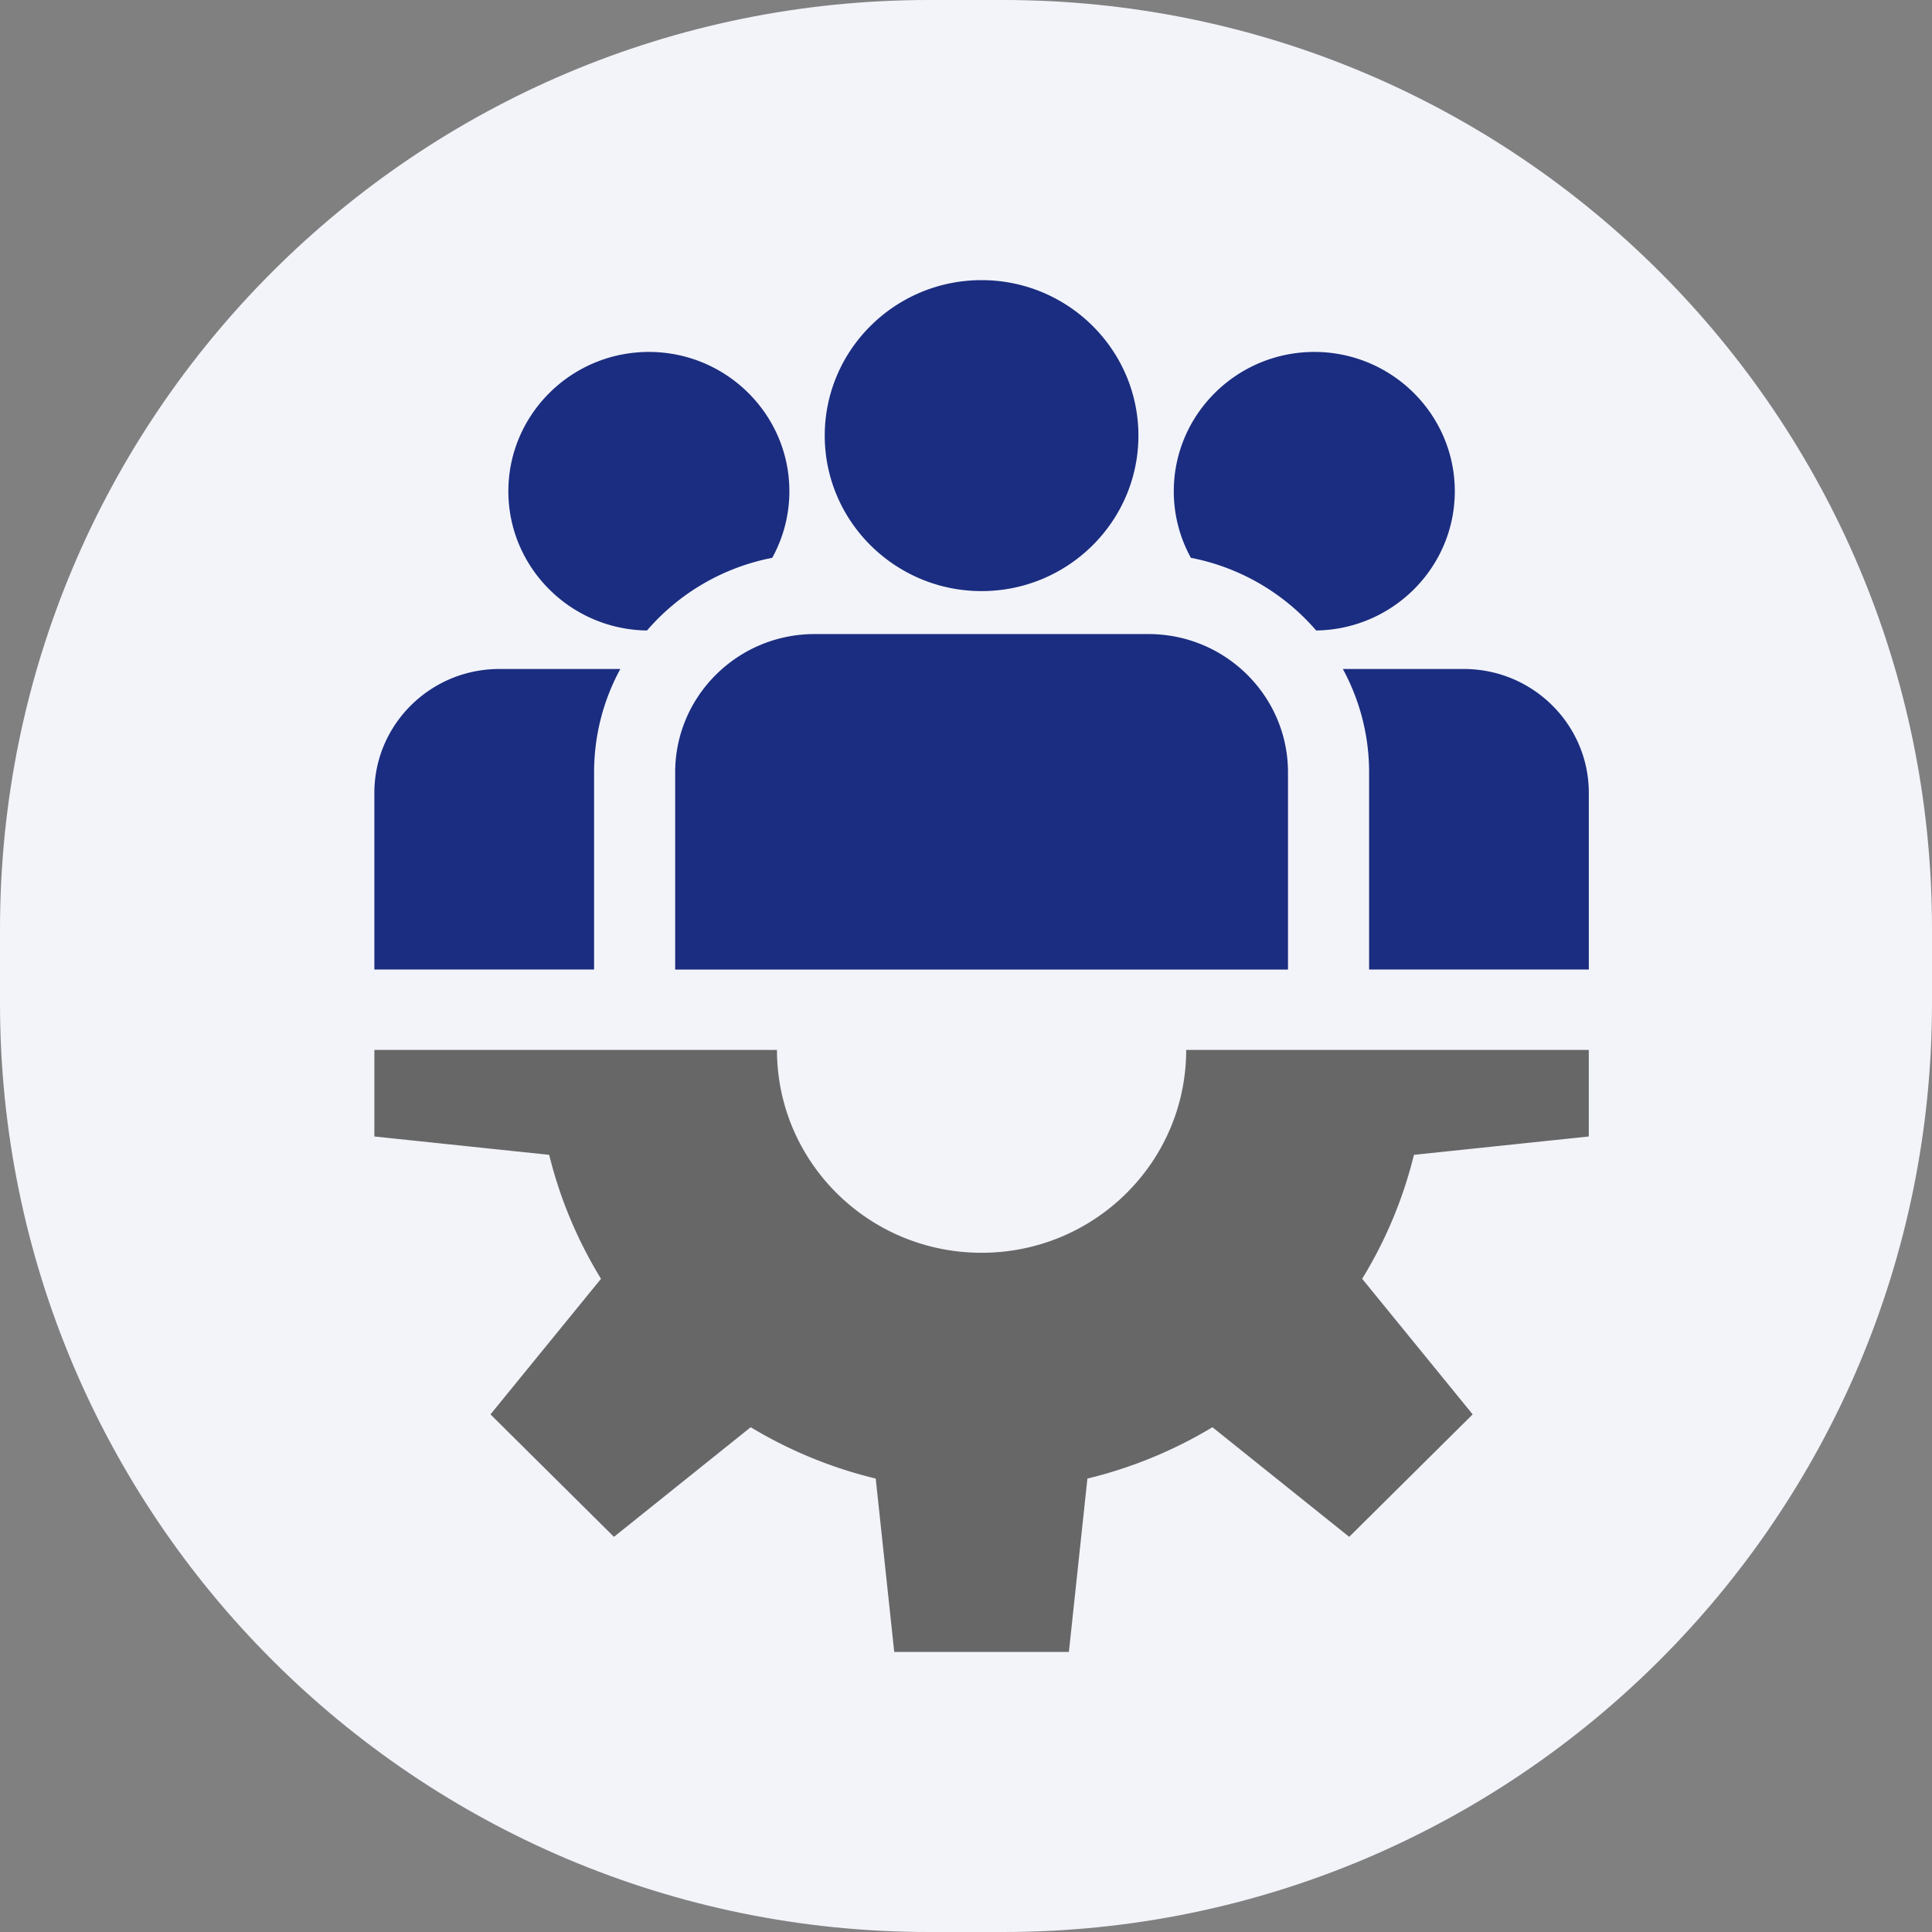
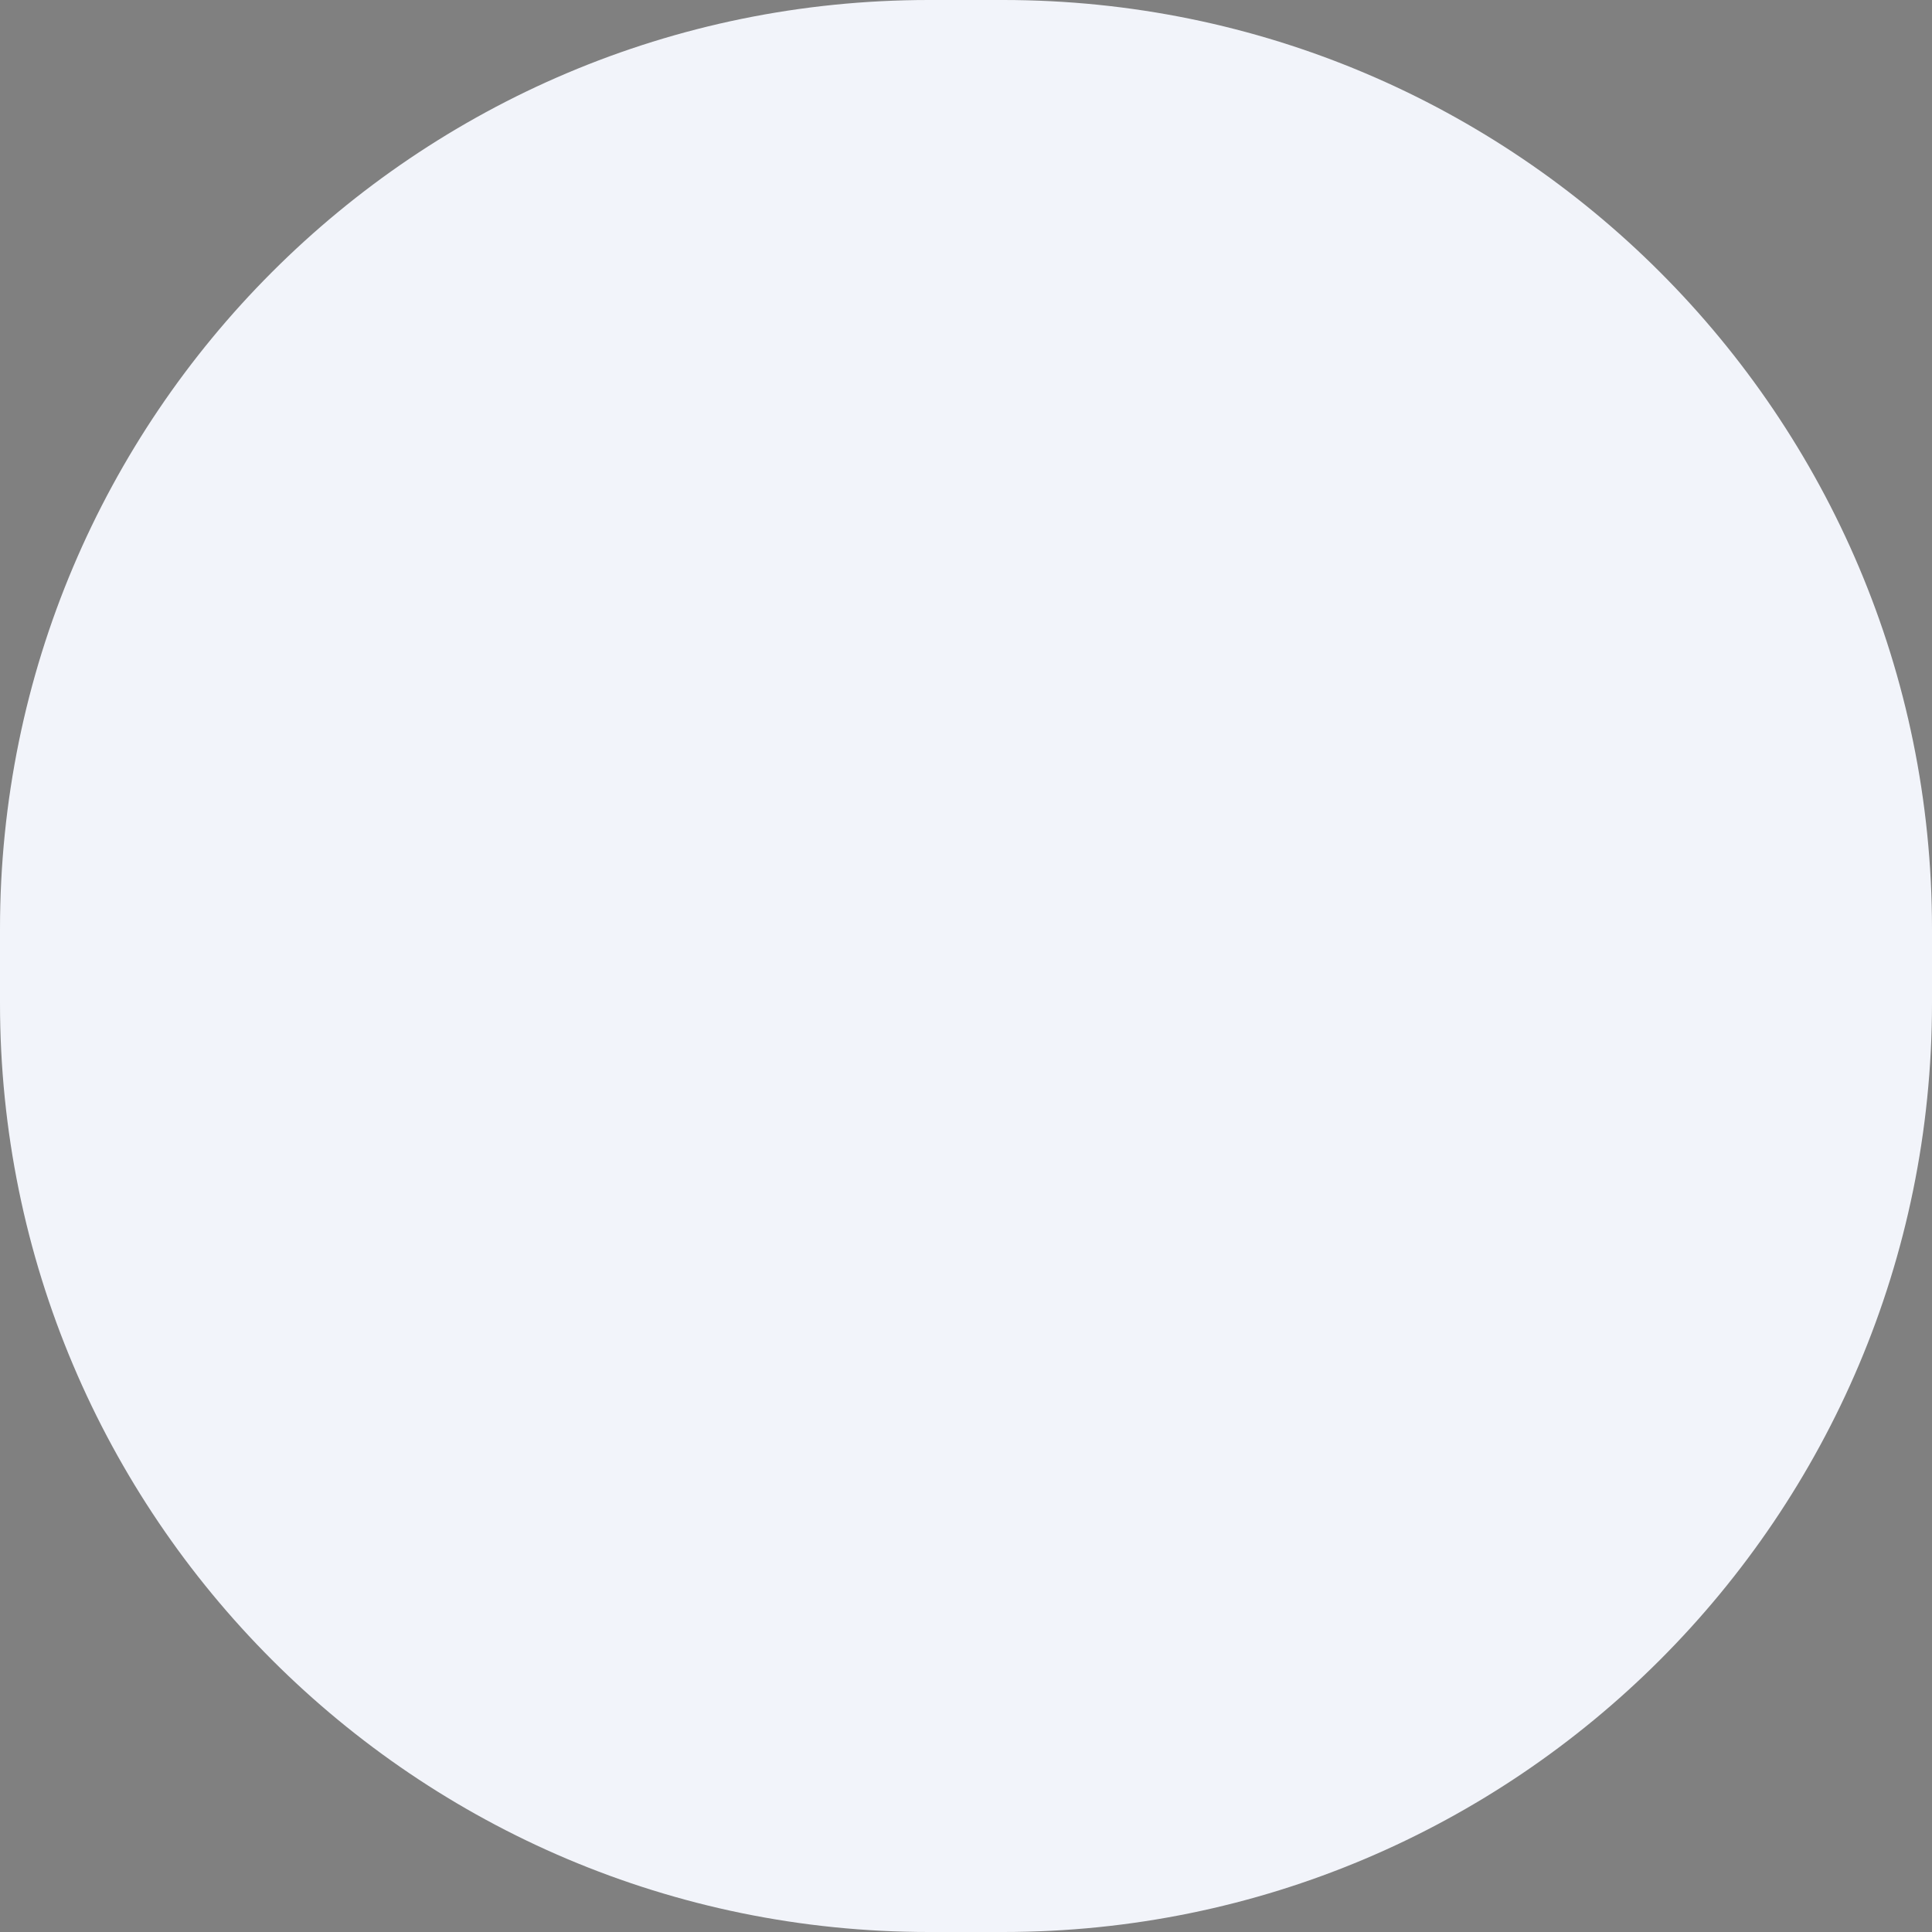
<svg xmlns="http://www.w3.org/2000/svg" xml:space="preserve" width="62" height="62">
  <rect width="100%" height="100%" fill="#808080" stroke="none" />
  <path fill="#F2F4FA" fill-rule="evenodd" d="M32.192 0h-2.385C13.345 0 0 13.345 0 29.808v2.385C0 48.654 13.345 62 29.808 62h2.385C48.654 62 62 48.654 62 32.192v-2.385C62 13.345 48.654 0 32.192 0z" clip-rule="evenodd" />
-   <path fill="#1B2D80" fill-rule="evenodd" d="M31.5 18.969c2.775 0 5.033-2.238 5.033-4.99 0-2.751-2.258-4.989-5.033-4.989s-5.033 2.238-5.033 4.989 2.258 4.99 5.033 4.99zm5.358 1.379H26.141c-2.467 0-4.474 1.99-4.474 4.437v6.329h19.666v-6.329c0-2.447-2.007-4.437-4.475-4.437zm-11.526-4.583c0-2.465-2.023-4.471-4.509-4.471s-4.509 2.006-4.509 4.471c0 2.444 1.991 4.436 4.449 4.468a7.087 7.087 0 0 1 4.019-2.332c.35-.636.55-1.364.55-2.136zm-13.318 9.678v5.67h7.051v-6.329c0-1.198.305-2.327.841-3.315h-3.884c-2.21 0-4.008 1.783-4.008 3.974zm34.672-9.678c0-2.465-2.022-4.471-4.508-4.471s-4.51 2.006-4.51 4.471c0 .772.199 1.5.549 2.136a7.086 7.086 0 0 1 4.02 2.332c2.458-.033 4.449-2.024 4.449-4.468zm.292 5.704h-3.884c.536.988.842 2.117.842 3.315v6.329h7.051v-5.67c-.001-2.191-1.799-3.974-4.009-3.974z" clip-rule="evenodd" />
-   <path fill="#676767" fill-rule="evenodd" d="M50.986 36.471v-2.778h-12.92c0 3.596-2.939 6.51-6.566 6.51-3.626 0-6.566-2.914-6.566-6.51h-12.92v2.778l5.61.589c.35 1.423.917 2.761 1.663 3.978l-3.547 4.351 3.963 3.93 4.388-3.518a14.246 14.246 0 0 0 4.012 1.648l.594 5.563h5.605l.594-5.563a14.264 14.264 0 0 0 4.012-1.648l4.389 3.518 3.963-3.93-3.547-4.351a13.983 13.983 0 0 0 1.662-3.978l5.611-.589z" clip-rule="evenodd" />
</svg>